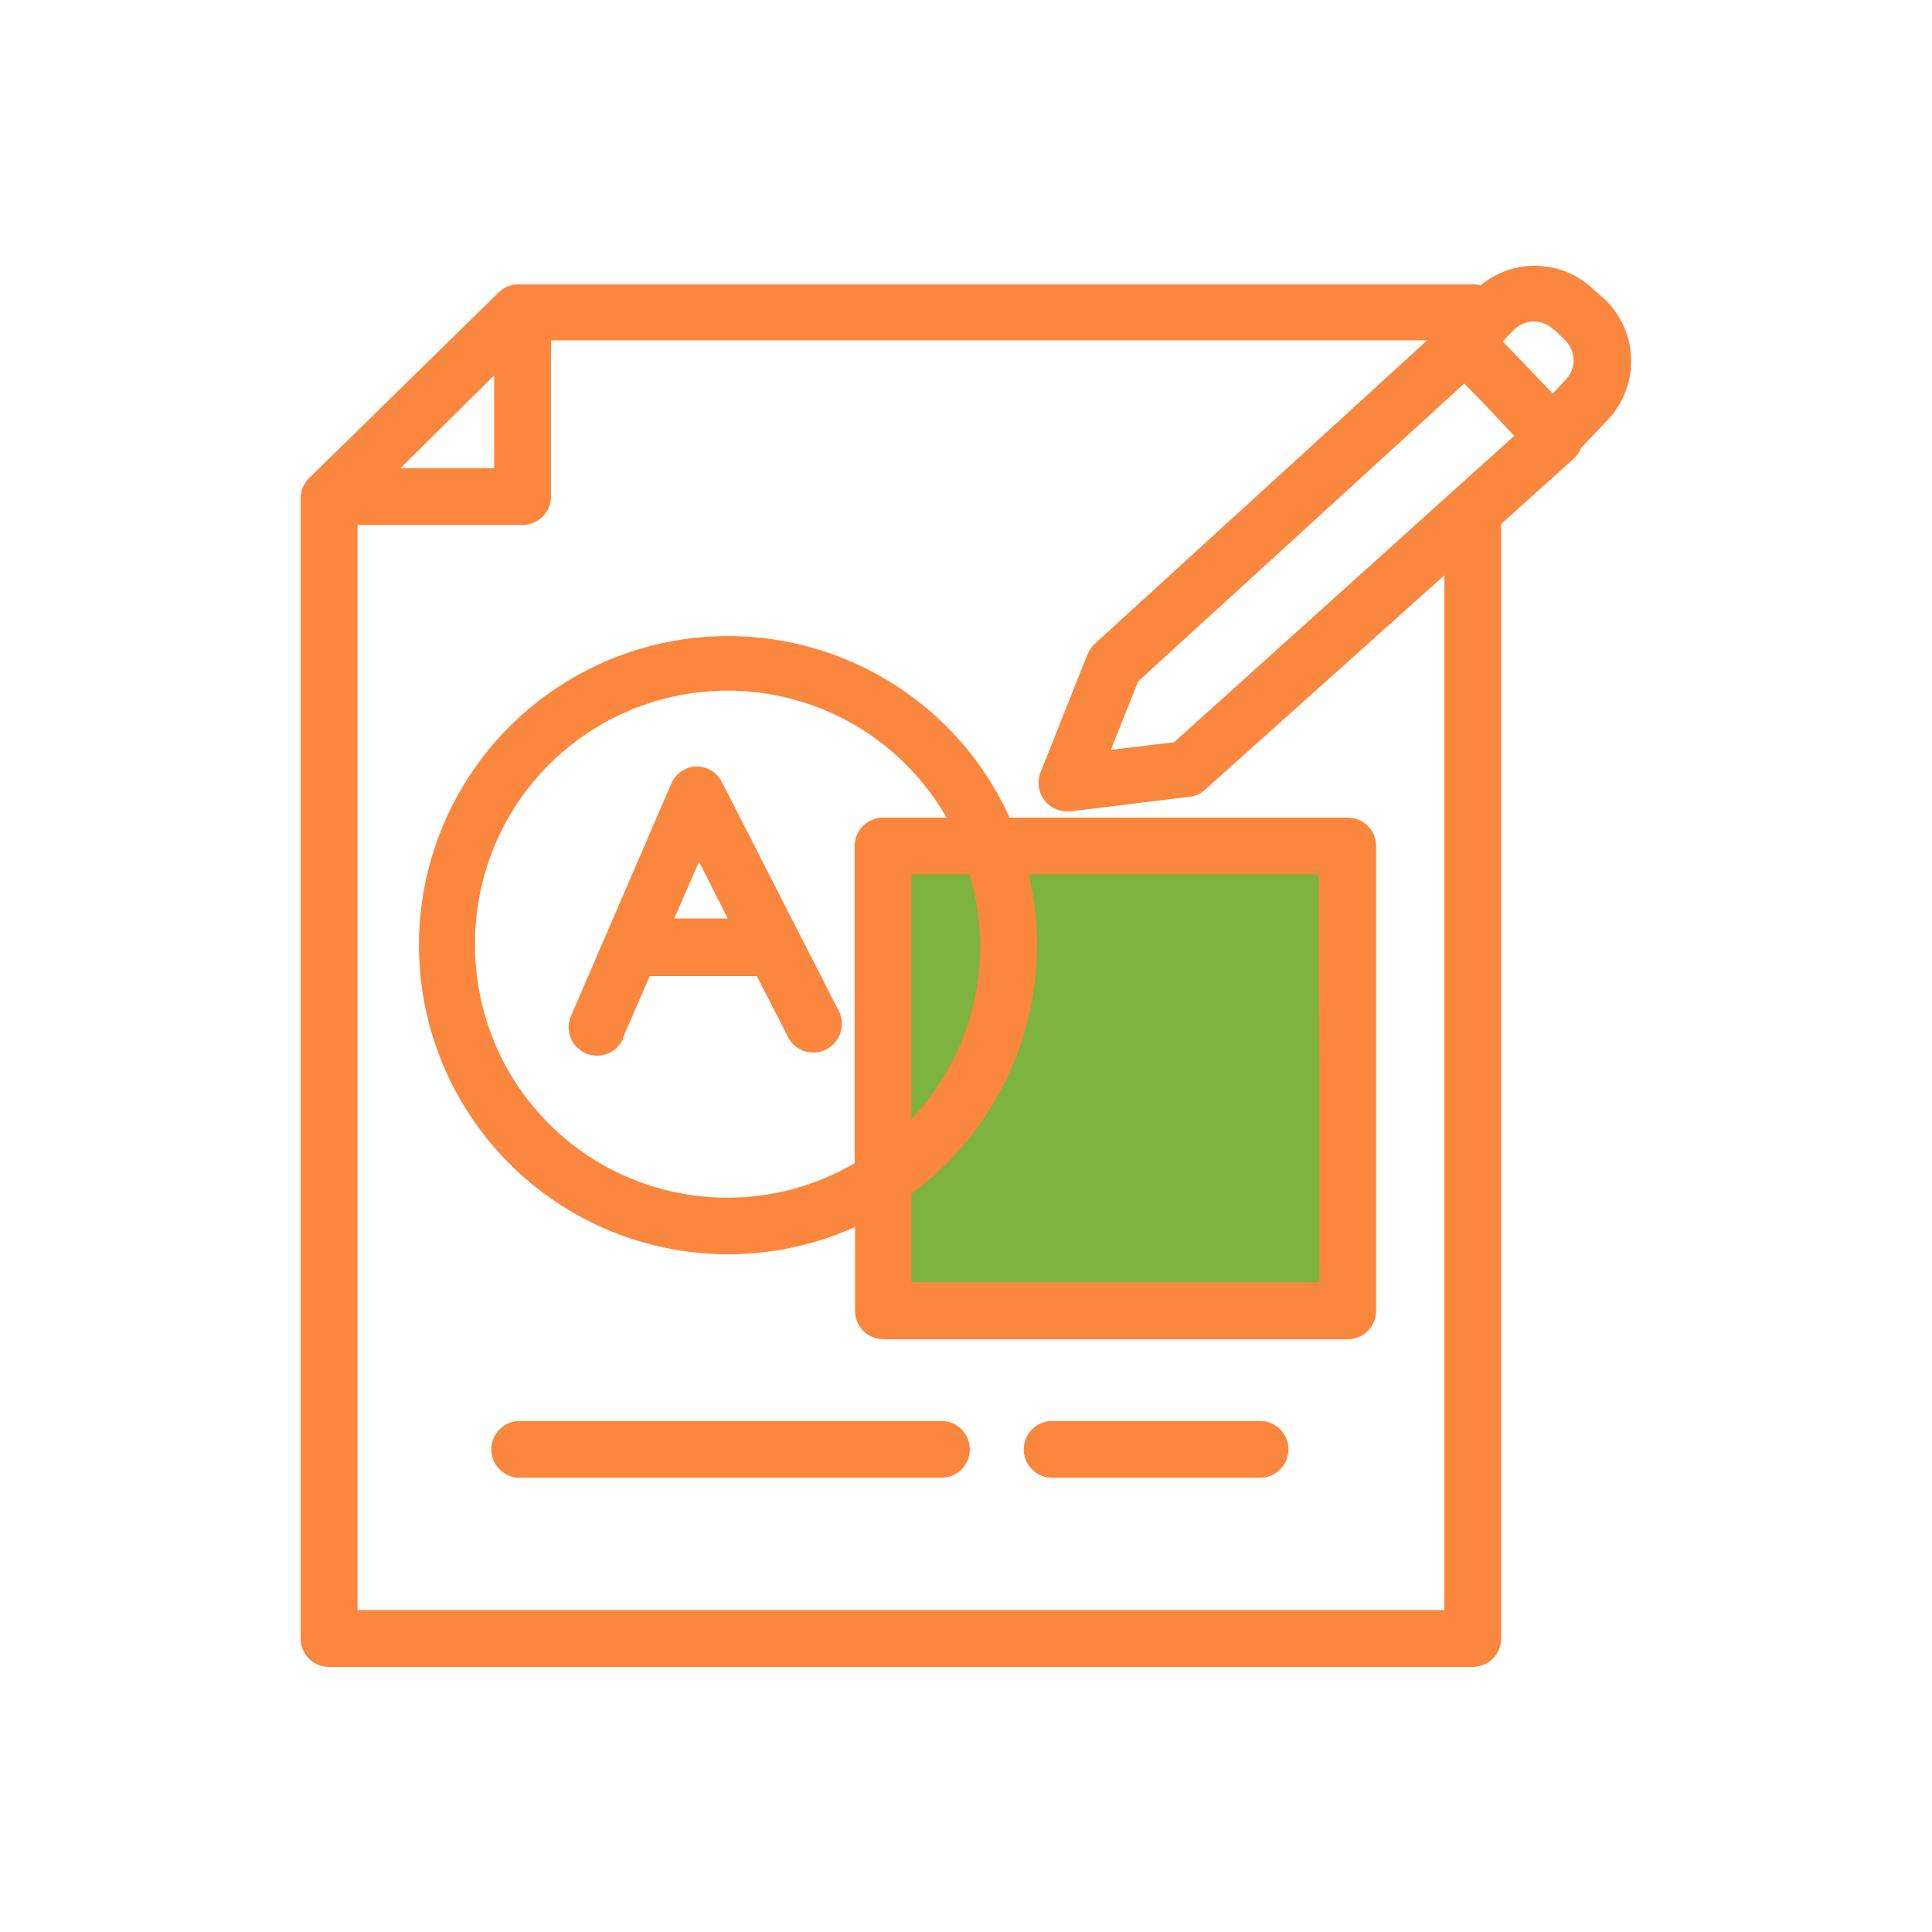
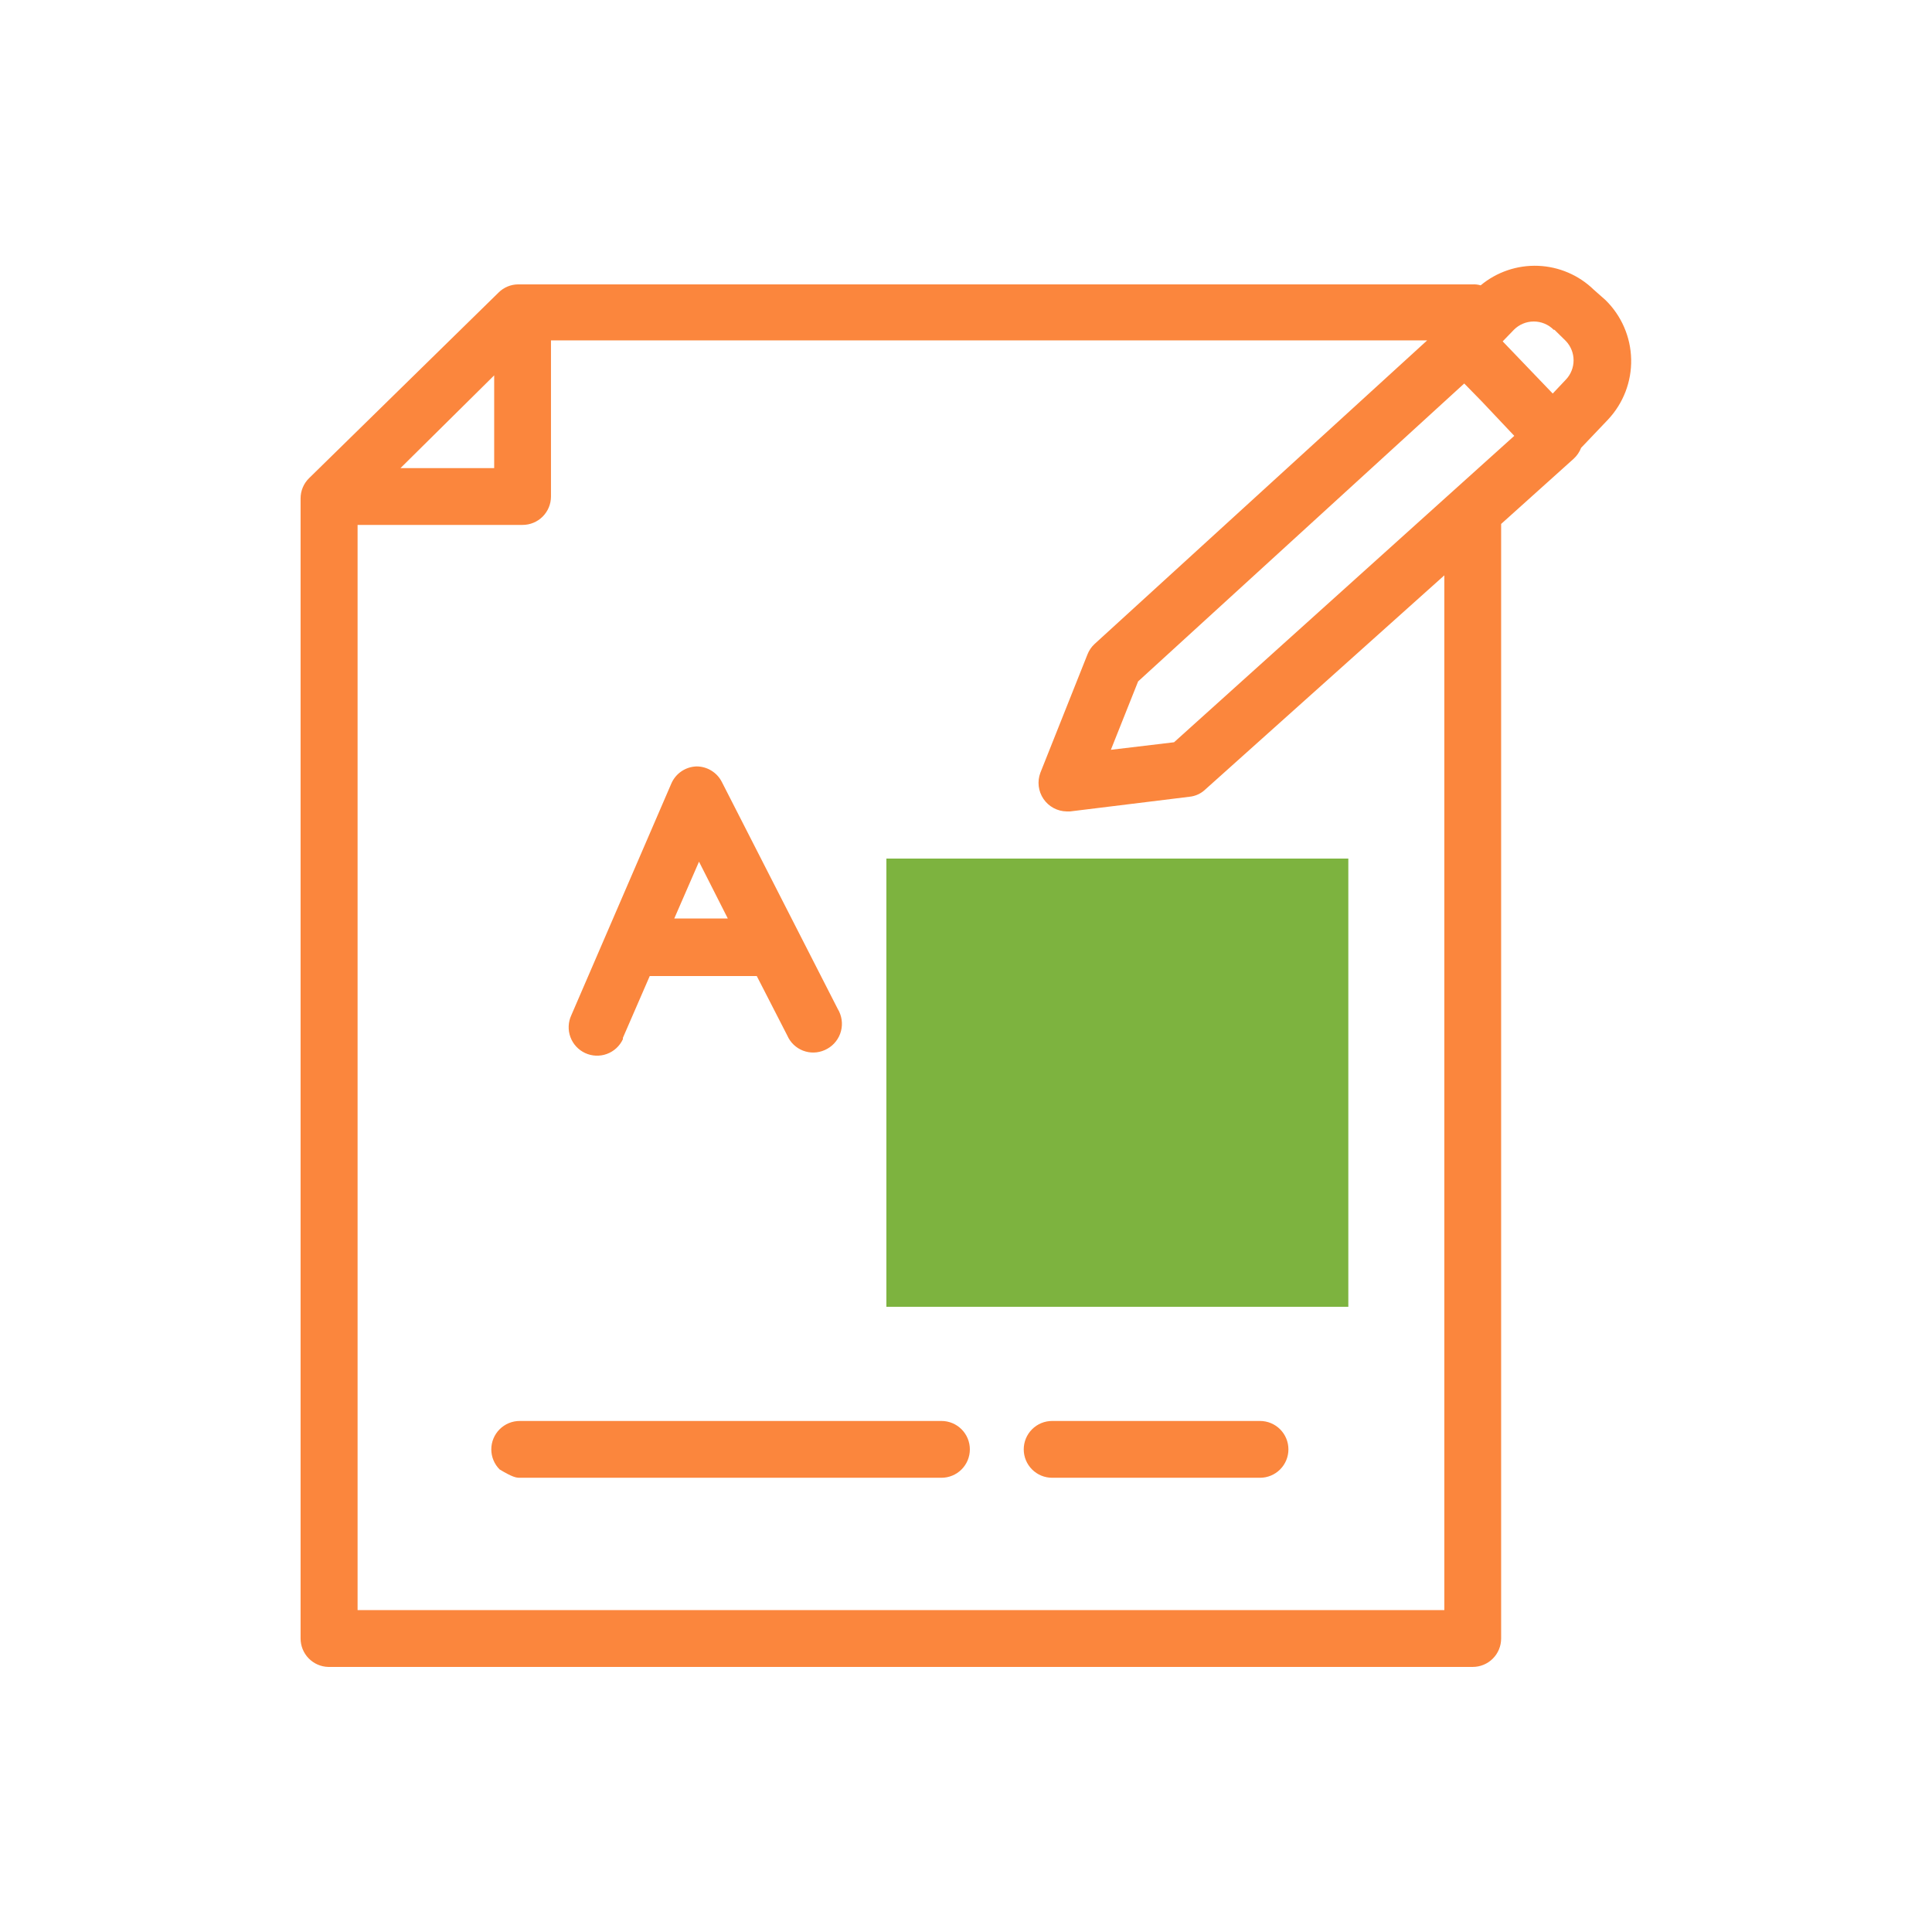
<svg xmlns="http://www.w3.org/2000/svg" width="200" height="200" viewBox="0 0 200 200" fill="none">
  <path d="M139.578 88.879H91.758V135.279H139.578V88.879Z" fill="#7DB33F" />
-   <path d="M139.515 84.638H104.515C101.904 78.875 97.644 74.016 92.273 70.674C86.901 67.332 80.66 65.657 74.337 65.86C68.014 66.064 61.893 68.137 56.748 71.818C51.603 75.499 47.664 80.623 45.43 86.541C43.195 92.46 42.765 98.908 44.194 105.071C45.623 111.234 48.846 116.835 53.457 121.166C58.068 125.498 63.859 128.366 70.099 129.407C76.339 130.449 82.748 129.617 88.515 127.018V135.678C88.513 136.066 88.587 136.45 88.733 136.809C88.88 137.168 89.096 137.495 89.369 137.77C89.642 138.045 89.967 138.263 90.326 138.412C90.683 138.561 91.067 138.638 91.455 138.638H139.515C139.903 138.638 140.287 138.561 140.645 138.412C141.003 138.263 141.328 138.045 141.601 137.77C141.874 137.495 142.091 137.168 142.237 136.809C142.384 136.45 142.458 136.066 142.455 135.678V87.578C142.455 86.798 142.145 86.05 141.594 85.499C141.043 84.948 140.295 84.638 139.515 84.638ZM49.175 97.818C49.134 92.041 51.009 86.413 54.505 81.813C58.002 77.214 62.924 73.903 68.501 72.397C74.079 70.891 79.999 71.276 85.335 73.49C90.671 75.705 95.123 79.625 97.995 84.638H91.415C90.635 84.638 89.888 84.948 89.336 85.499C88.785 86.05 88.475 86.798 88.475 87.578V120.418C84.504 122.739 79.991 123.97 75.392 123.987C70.793 124.004 66.271 122.806 62.283 120.515C58.295 118.224 54.983 114.92 52.681 110.938C50.379 106.956 49.17 102.437 49.175 97.838V97.818ZM101.475 97.818C101.507 104.511 98.957 110.958 94.355 115.818V90.518H100.355C101.066 92.887 101.443 95.344 101.475 97.818ZM136.575 132.738H94.355V123.578C99.394 119.861 103.232 114.748 105.394 108.872C107.555 102.995 107.945 96.614 106.515 90.518H136.515L136.575 132.738Z" fill="#FB863D" />
-   <path d="M97.459 147.098H53.799C53.413 147.098 53.031 147.174 52.674 147.321C52.318 147.469 51.993 147.686 51.721 147.959C51.447 148.232 51.231 148.556 51.083 148.913C50.935 149.269 50.859 149.652 50.859 150.038C50.859 150.424 50.935 150.806 51.083 151.163C51.231 151.519 51.447 151.844 51.721 152.117C51.993 152.39 52.318 152.606 52.674 152.754C53.031 152.902 53.413 152.978 53.799 152.978H97.459C97.846 152.978 98.228 152.902 98.585 152.754C98.941 152.606 99.265 152.39 99.538 152.117C99.811 151.844 100.028 151.519 100.176 151.163C100.323 150.806 100.399 150.424 100.399 150.038C100.399 149.652 100.323 149.269 100.176 148.913C100.028 148.556 99.811 148.232 99.538 147.959C99.265 147.686 98.941 147.469 98.585 147.321C98.228 147.174 97.846 147.098 97.459 147.098Z" fill="#FB863D" />
+   <path d="M97.459 147.098H53.799C53.413 147.098 53.031 147.174 52.674 147.321C52.318 147.469 51.993 147.686 51.721 147.959C51.447 148.232 51.231 148.556 51.083 148.913C50.935 149.269 50.859 149.652 50.859 150.038C50.859 150.424 50.935 150.806 51.083 151.163C51.231 151.519 51.447 151.844 51.721 152.117C53.031 152.902 53.413 152.978 53.799 152.978H97.459C97.846 152.978 98.228 152.902 98.585 152.754C98.941 152.606 99.265 152.39 99.538 152.117C99.811 151.844 100.028 151.519 100.176 151.163C100.323 150.806 100.399 150.424 100.399 150.038C100.399 149.652 100.323 149.269 100.176 148.913C100.028 148.556 99.811 148.232 99.538 147.959C99.265 147.686 98.941 147.469 98.585 147.321C98.228 147.174 97.846 147.098 97.459 147.098Z" fill="#FB863D" />
  <path d="M130.437 147.098H108.917C108.53 147.098 108.148 147.174 107.791 147.321C107.435 147.469 107.111 147.686 106.838 147.959C106.565 148.232 106.348 148.556 106.2 148.913C106.053 149.269 105.977 149.652 105.977 150.038C105.977 150.424 106.053 150.806 106.2 151.163C106.348 151.519 106.565 151.844 106.838 152.117C107.111 152.39 107.435 152.606 107.791 152.754C108.148 152.902 108.53 152.978 108.917 152.978H130.437C131.216 152.978 131.964 152.668 132.515 152.117C133.067 151.565 133.377 150.817 133.377 150.038C133.377 149.258 133.067 148.51 132.515 147.959C131.964 147.407 131.216 147.098 130.437 147.098Z" fill="#FB863D" />
  <path d="M155.397 169.619V54.239L162.917 47.479C163.252 47.168 163.512 46.785 163.677 46.359L166.457 43.439C168.044 41.753 168.906 39.511 168.857 37.196C168.808 34.881 167.853 32.678 166.197 31.059L164.997 29.999C163.446 28.487 161.39 27.603 159.226 27.518C157.061 27.433 154.942 28.154 153.277 29.539C153.005 29.457 152.721 29.423 152.437 29.439H53.617C52.867 29.45 52.15 29.751 51.617 30.279L31.997 49.499C31.717 49.773 31.495 50.099 31.344 50.46C31.193 50.821 31.116 51.208 31.117 51.599V169.599C31.112 170.372 31.411 171.116 31.95 171.67C32.489 172.224 33.224 172.544 33.997 172.559H152.457C153.237 172.559 153.985 172.25 154.536 171.698C155.088 171.147 155.397 170.399 155.397 169.619ZM160.917 34.139L162.097 35.299C162.611 35.839 162.897 36.555 162.897 37.299C162.897 38.044 162.611 38.76 162.097 39.299L160.737 40.739L155.557 35.339L156.717 34.139C156.987 33.867 157.308 33.651 157.661 33.504C158.015 33.356 158.394 33.281 158.777 33.281C159.16 33.281 159.54 33.356 159.893 33.504C160.247 33.651 160.568 33.867 160.837 34.139H160.917ZM153.397 41.559L156.757 45.119L121.537 76.839L114.997 77.619L117.817 70.539L151.577 39.699L153.397 41.559ZM51.157 38.859V48.459H41.457L51.157 38.859ZM37.017 166.679V54.339H54.097C54.877 54.339 55.625 54.03 56.176 53.478C56.727 52.927 57.037 52.179 57.037 51.399V35.239H147.737L113.317 66.659C112.991 66.958 112.738 67.328 112.577 67.739L107.697 79.999C107.531 80.443 107.473 80.921 107.529 81.391C107.586 81.862 107.754 82.312 108.021 82.704C108.287 83.096 108.644 83.419 109.061 83.644C109.478 83.869 109.943 83.991 110.417 83.999H110.777L123.137 82.479C123.744 82.419 124.314 82.158 124.757 81.739L149.517 59.559V166.679H37.017Z" fill="#FB863D" />
  <path d="M86.721 104.44L74.721 80.94C74.474 80.458 74.099 80.053 73.636 79.771C73.174 79.488 72.643 79.339 72.101 79.34C71.546 79.358 71.007 79.532 70.546 79.844C70.086 80.155 69.724 80.591 69.501 81.1L59.141 105.1C58.978 105.45 58.886 105.83 58.87 106.216C58.853 106.602 58.913 106.988 59.046 107.351C59.315 108.084 59.863 108.681 60.571 109.01C61.279 109.339 62.089 109.373 62.822 109.105C63.556 108.836 64.152 108.288 64.481 107.58V107.44L67.261 101.04H78.341L81.501 107.2C81.655 107.555 81.878 107.876 82.157 108.144C82.436 108.412 82.766 108.622 83.127 108.762C83.488 108.901 83.873 108.968 84.26 108.957C84.647 108.947 85.028 108.859 85.381 108.7C85.746 108.54 86.075 108.309 86.348 108.019C86.622 107.73 86.834 107.388 86.972 107.015C87.11 106.641 87.171 106.244 87.152 105.846C87.133 105.448 87.034 105.058 86.861 104.7L86.721 104.44ZM69.801 95.08L72.361 89.2L75.341 95.08H69.801Z" fill="#FB863D" />
</svg>